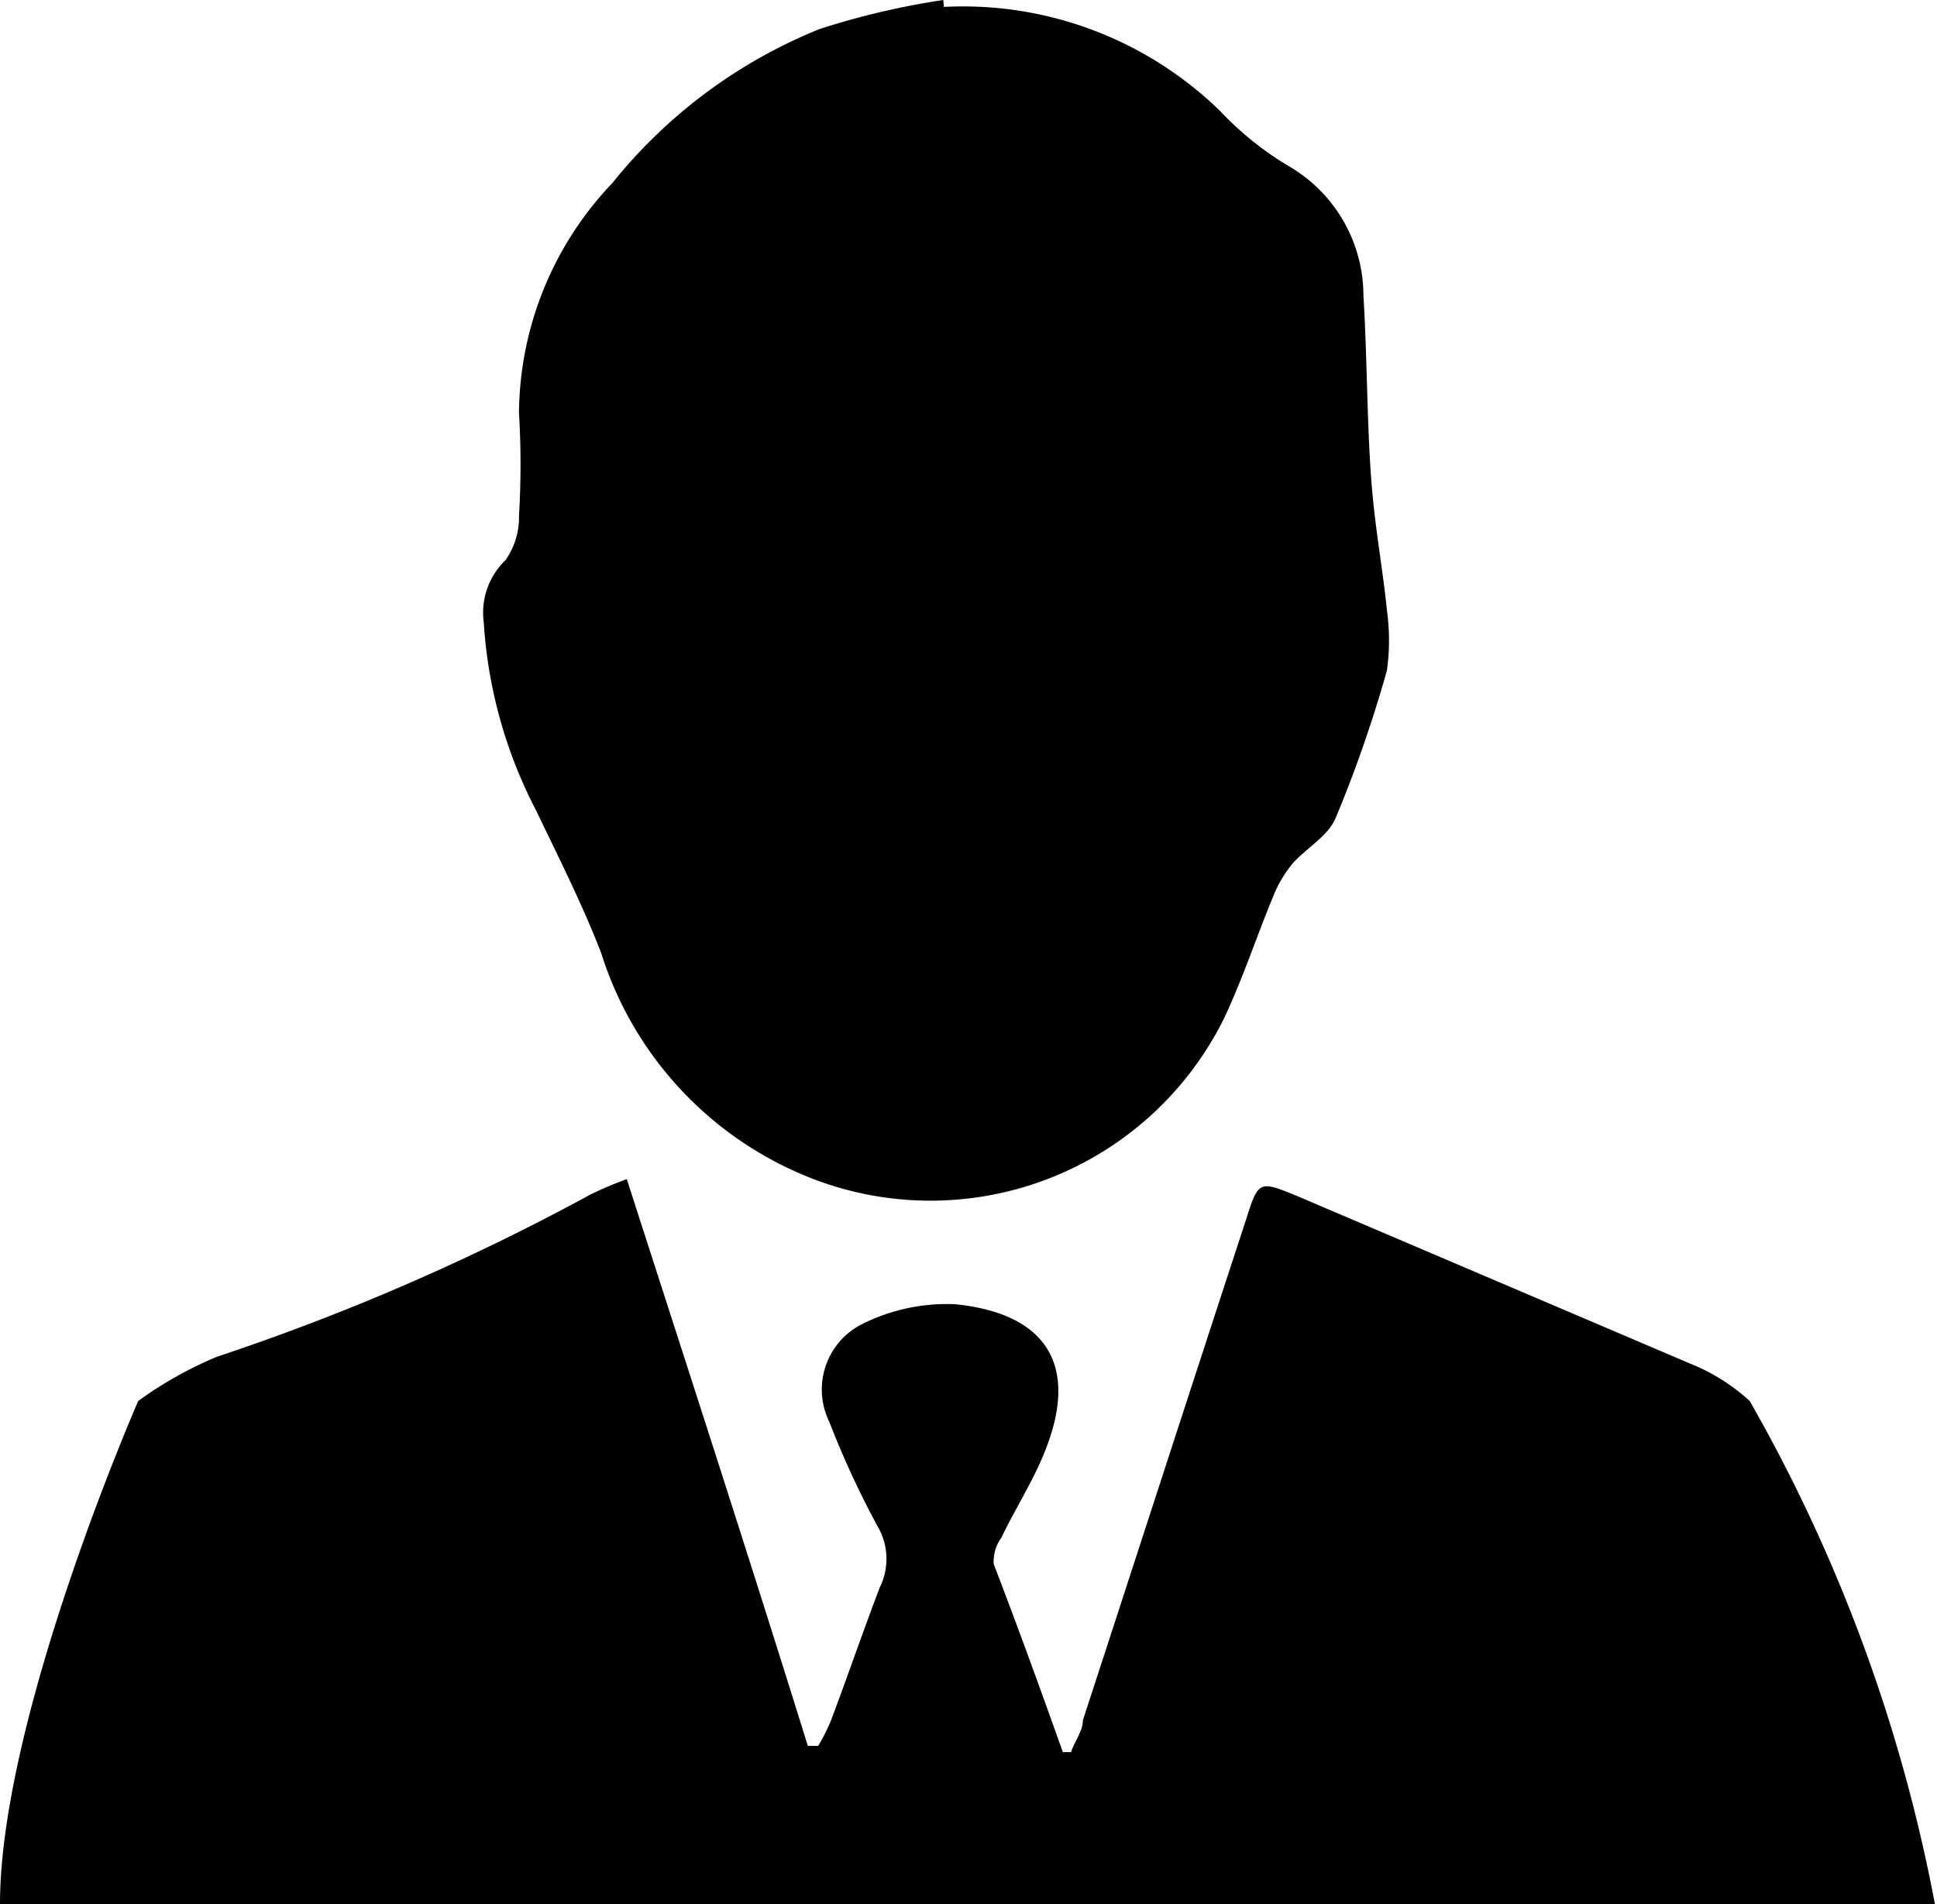
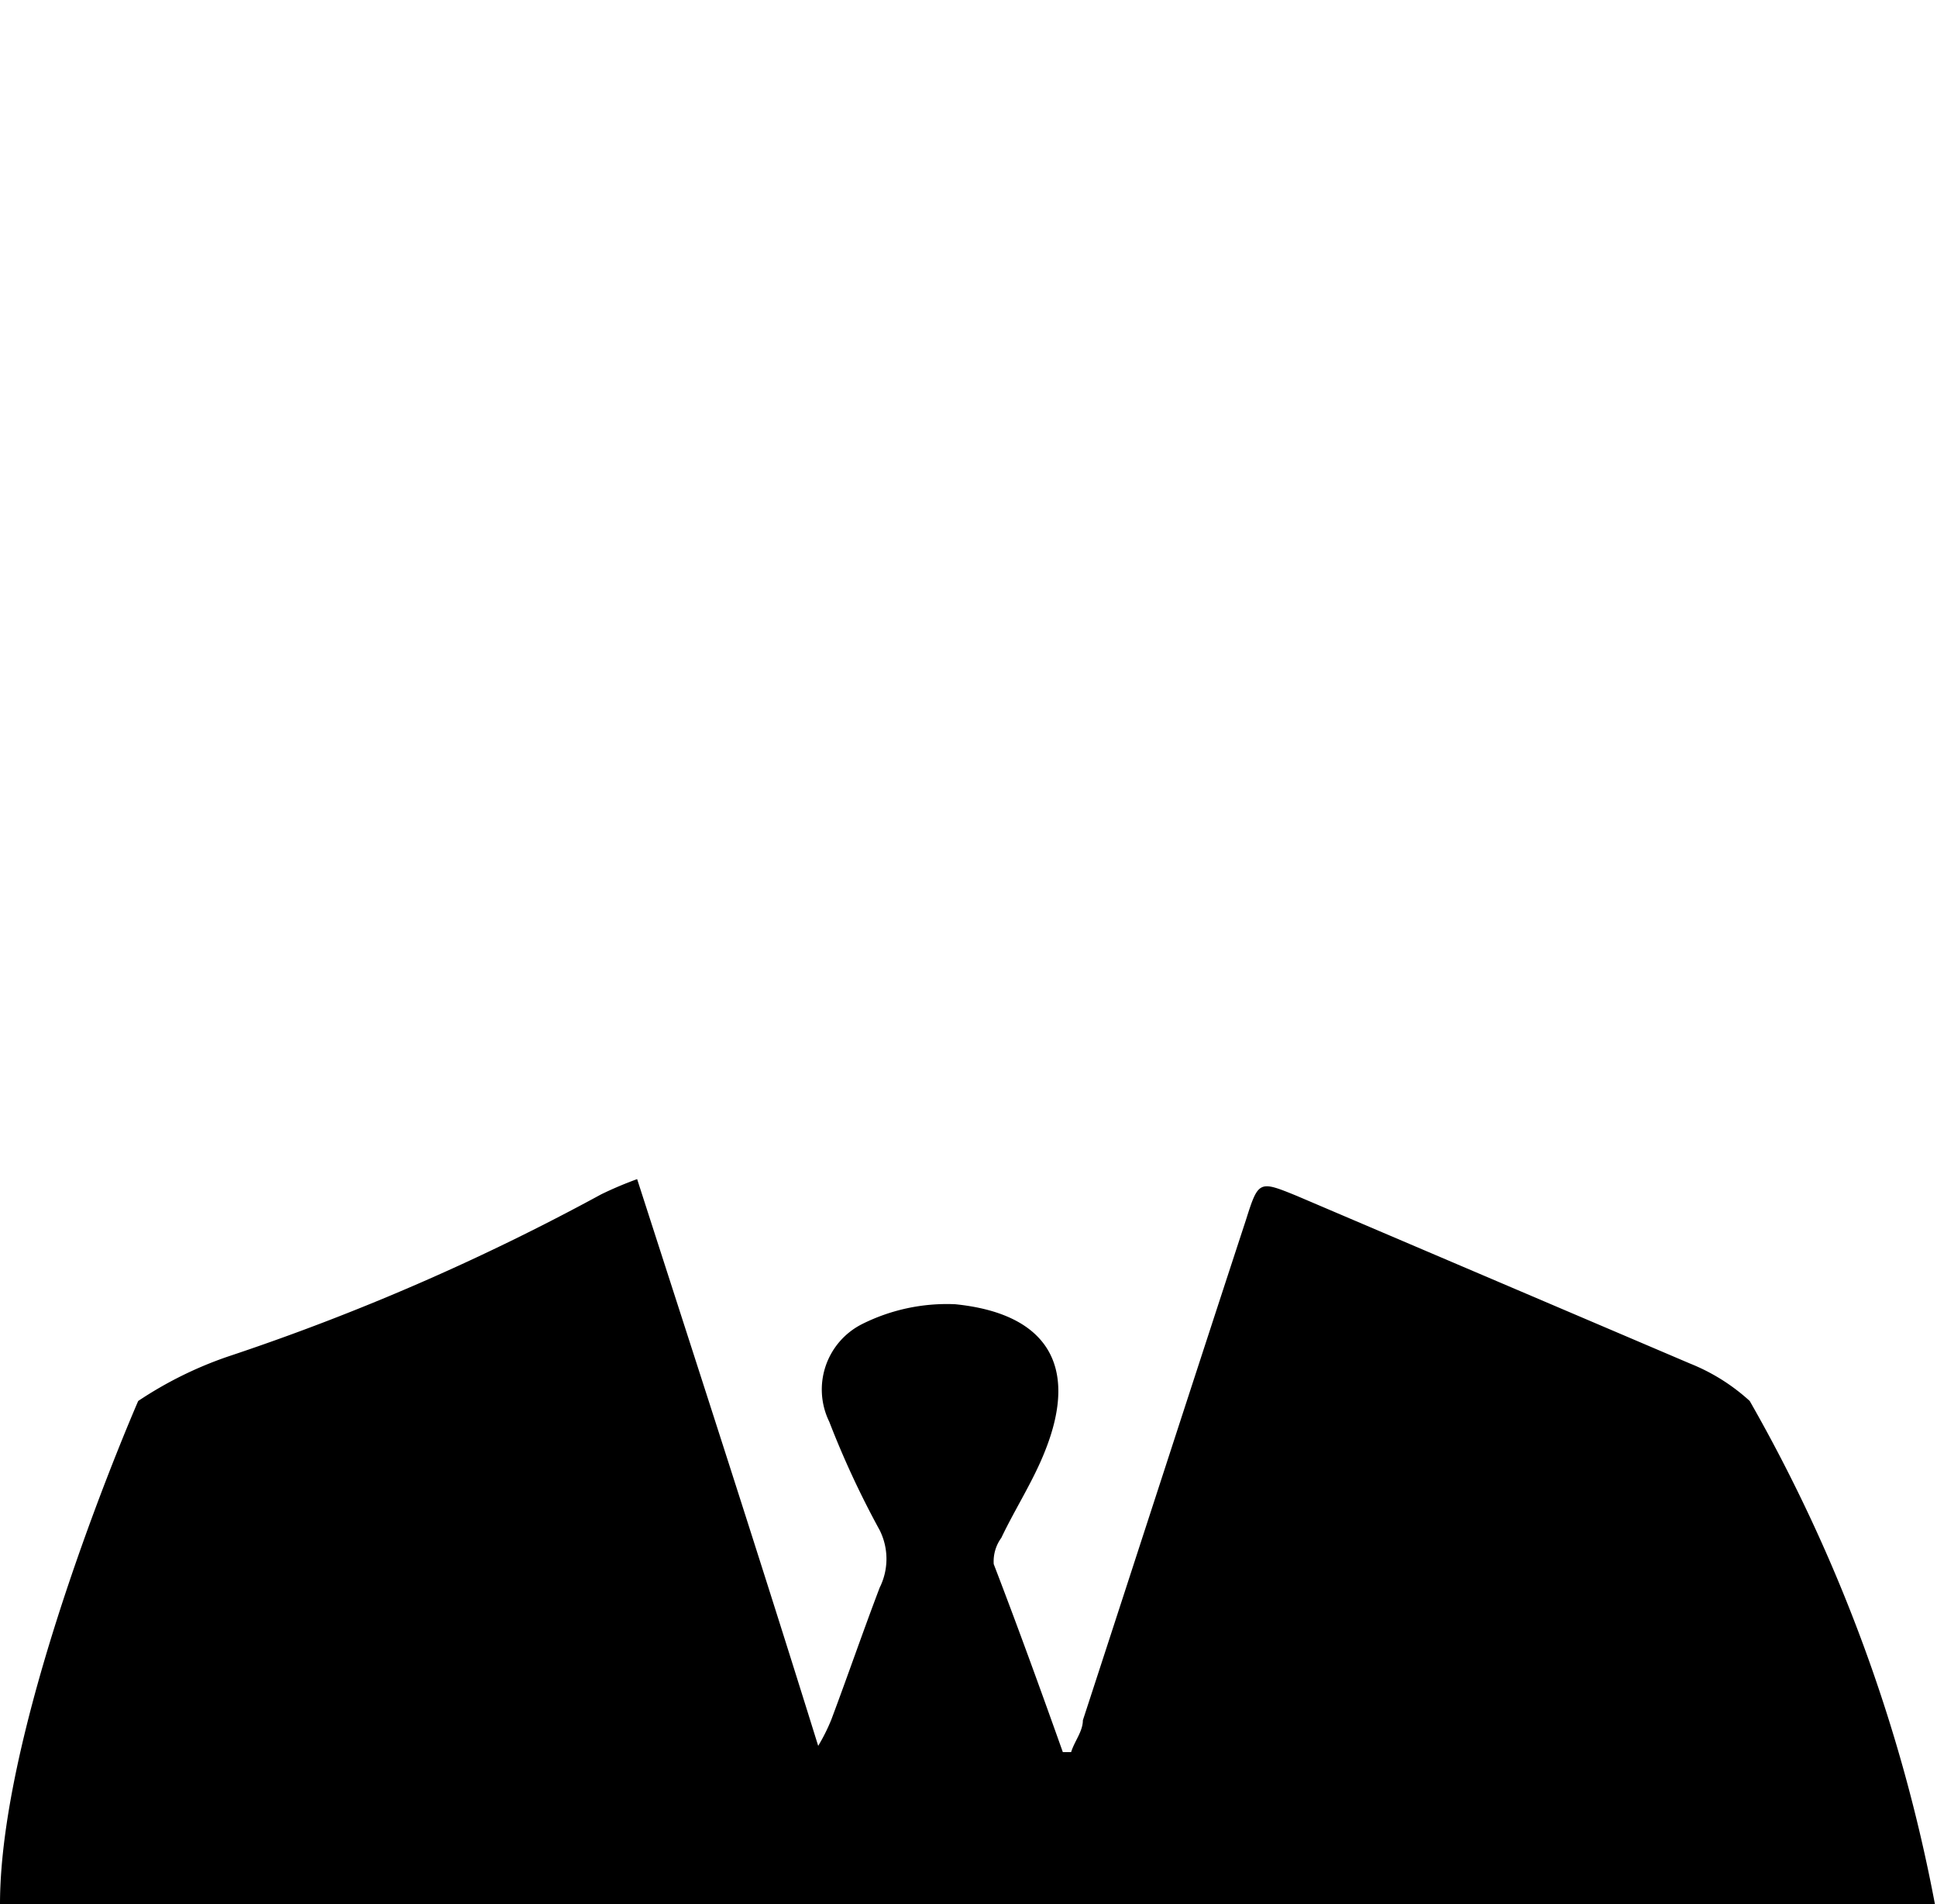
<svg xmlns="http://www.w3.org/2000/svg" width="28.03" height="27.55" viewBox="0 0 28.03 27.55">
  <g id="Layer_2" data-name="Layer 2">
    <g id="_1170px_grid" data-name="1170px grid">
-       <path d="M13.66.1a5.33,5.33,0,0,1,4,1.51,4.57,4.57,0,0,0,1,.8,2.17,2.17,0,0,1,1.07,1.87c.05.82.05,1.65.1,2.47s.17,1.39.24,2.08a3.17,3.17,0,0,1,0,.87,18.52,18.52,0,0,1-.74,2.13c-.11.27-.43.44-.63.67a1.78,1.78,0,0,0-.28.48c-.24.58-.44,1.19-.71,1.76a4.74,4.74,0,0,1-5.91,2.33,5.16,5.16,0,0,1-3.1-3.28c-.27-.7-.61-1.37-.94-2.06A6.8,6.8,0,0,1,7,9a1.05,1.05,0,0,1,.31-.89,1.06,1.06,0,0,0,.2-.64,12.51,12.51,0,0,0,0-1.5A4.87,4.87,0,0,1,8.86,2.65a7.39,7.39,0,0,1,3-2.23A11.19,11.19,0,0,1,13.65,0Z" />
-       <path d="M25.32,20.27a2.84,2.84,0,0,0-.86-.54l-5.7-2.43c-.54-.22-.55-.22-.73.35-.79,2.41-1.57,4.82-2.36,7.24,0,.16-.12.3-.17.46h-.12c-.32-.9-.65-1.81-1-2.72a.58.58,0,0,1,.11-.38c.2-.42.46-.82.63-1.25.51-1.27,0-2-1.3-2.13a2.74,2.74,0,0,0-1.35.29A1.06,1.06,0,0,0,12,20.57h0a13.14,13.14,0,0,0,.73,1.57.93.93,0,0,1,0,.83c-.24.63-.46,1.27-.7,1.91a2.69,2.69,0,0,1-.19.38h-.15c-.84-2.7-1.73-5.44-2.62-8.2a5.44,5.44,0,0,0-.52.22,33.27,33.27,0,0,1-5.41,2.35A5.59,5.59,0,0,0,2,20.27s-2,4.57-2,7.28H28A23.45,23.45,0,0,0,25.32,20.27Z" />
+       <path d="M25.32,20.27a2.84,2.84,0,0,0-.86-.54l-5.7-2.43c-.54-.22-.55-.22-.73.35-.79,2.41-1.57,4.82-2.36,7.24,0,.16-.12.3-.17.46h-.12c-.32-.9-.65-1.81-1-2.72a.58.58,0,0,1,.11-.38c.2-.42.46-.82.63-1.25.51-1.27,0-2-1.3-2.13a2.74,2.74,0,0,0-1.35.29A1.06,1.06,0,0,0,12,20.57h0a13.14,13.14,0,0,0,.73,1.57.93.93,0,0,1,0,.83c-.24.63-.46,1.27-.7,1.91a2.69,2.69,0,0,1-.19.38c-.84-2.7-1.73-5.44-2.62-8.2a5.44,5.44,0,0,0-.52.22,33.27,33.27,0,0,1-5.41,2.35A5.59,5.59,0,0,0,2,20.27s-2,4.57-2,7.28H28A23.45,23.45,0,0,0,25.32,20.27Z" />
    </g>
  </g>
</svg>